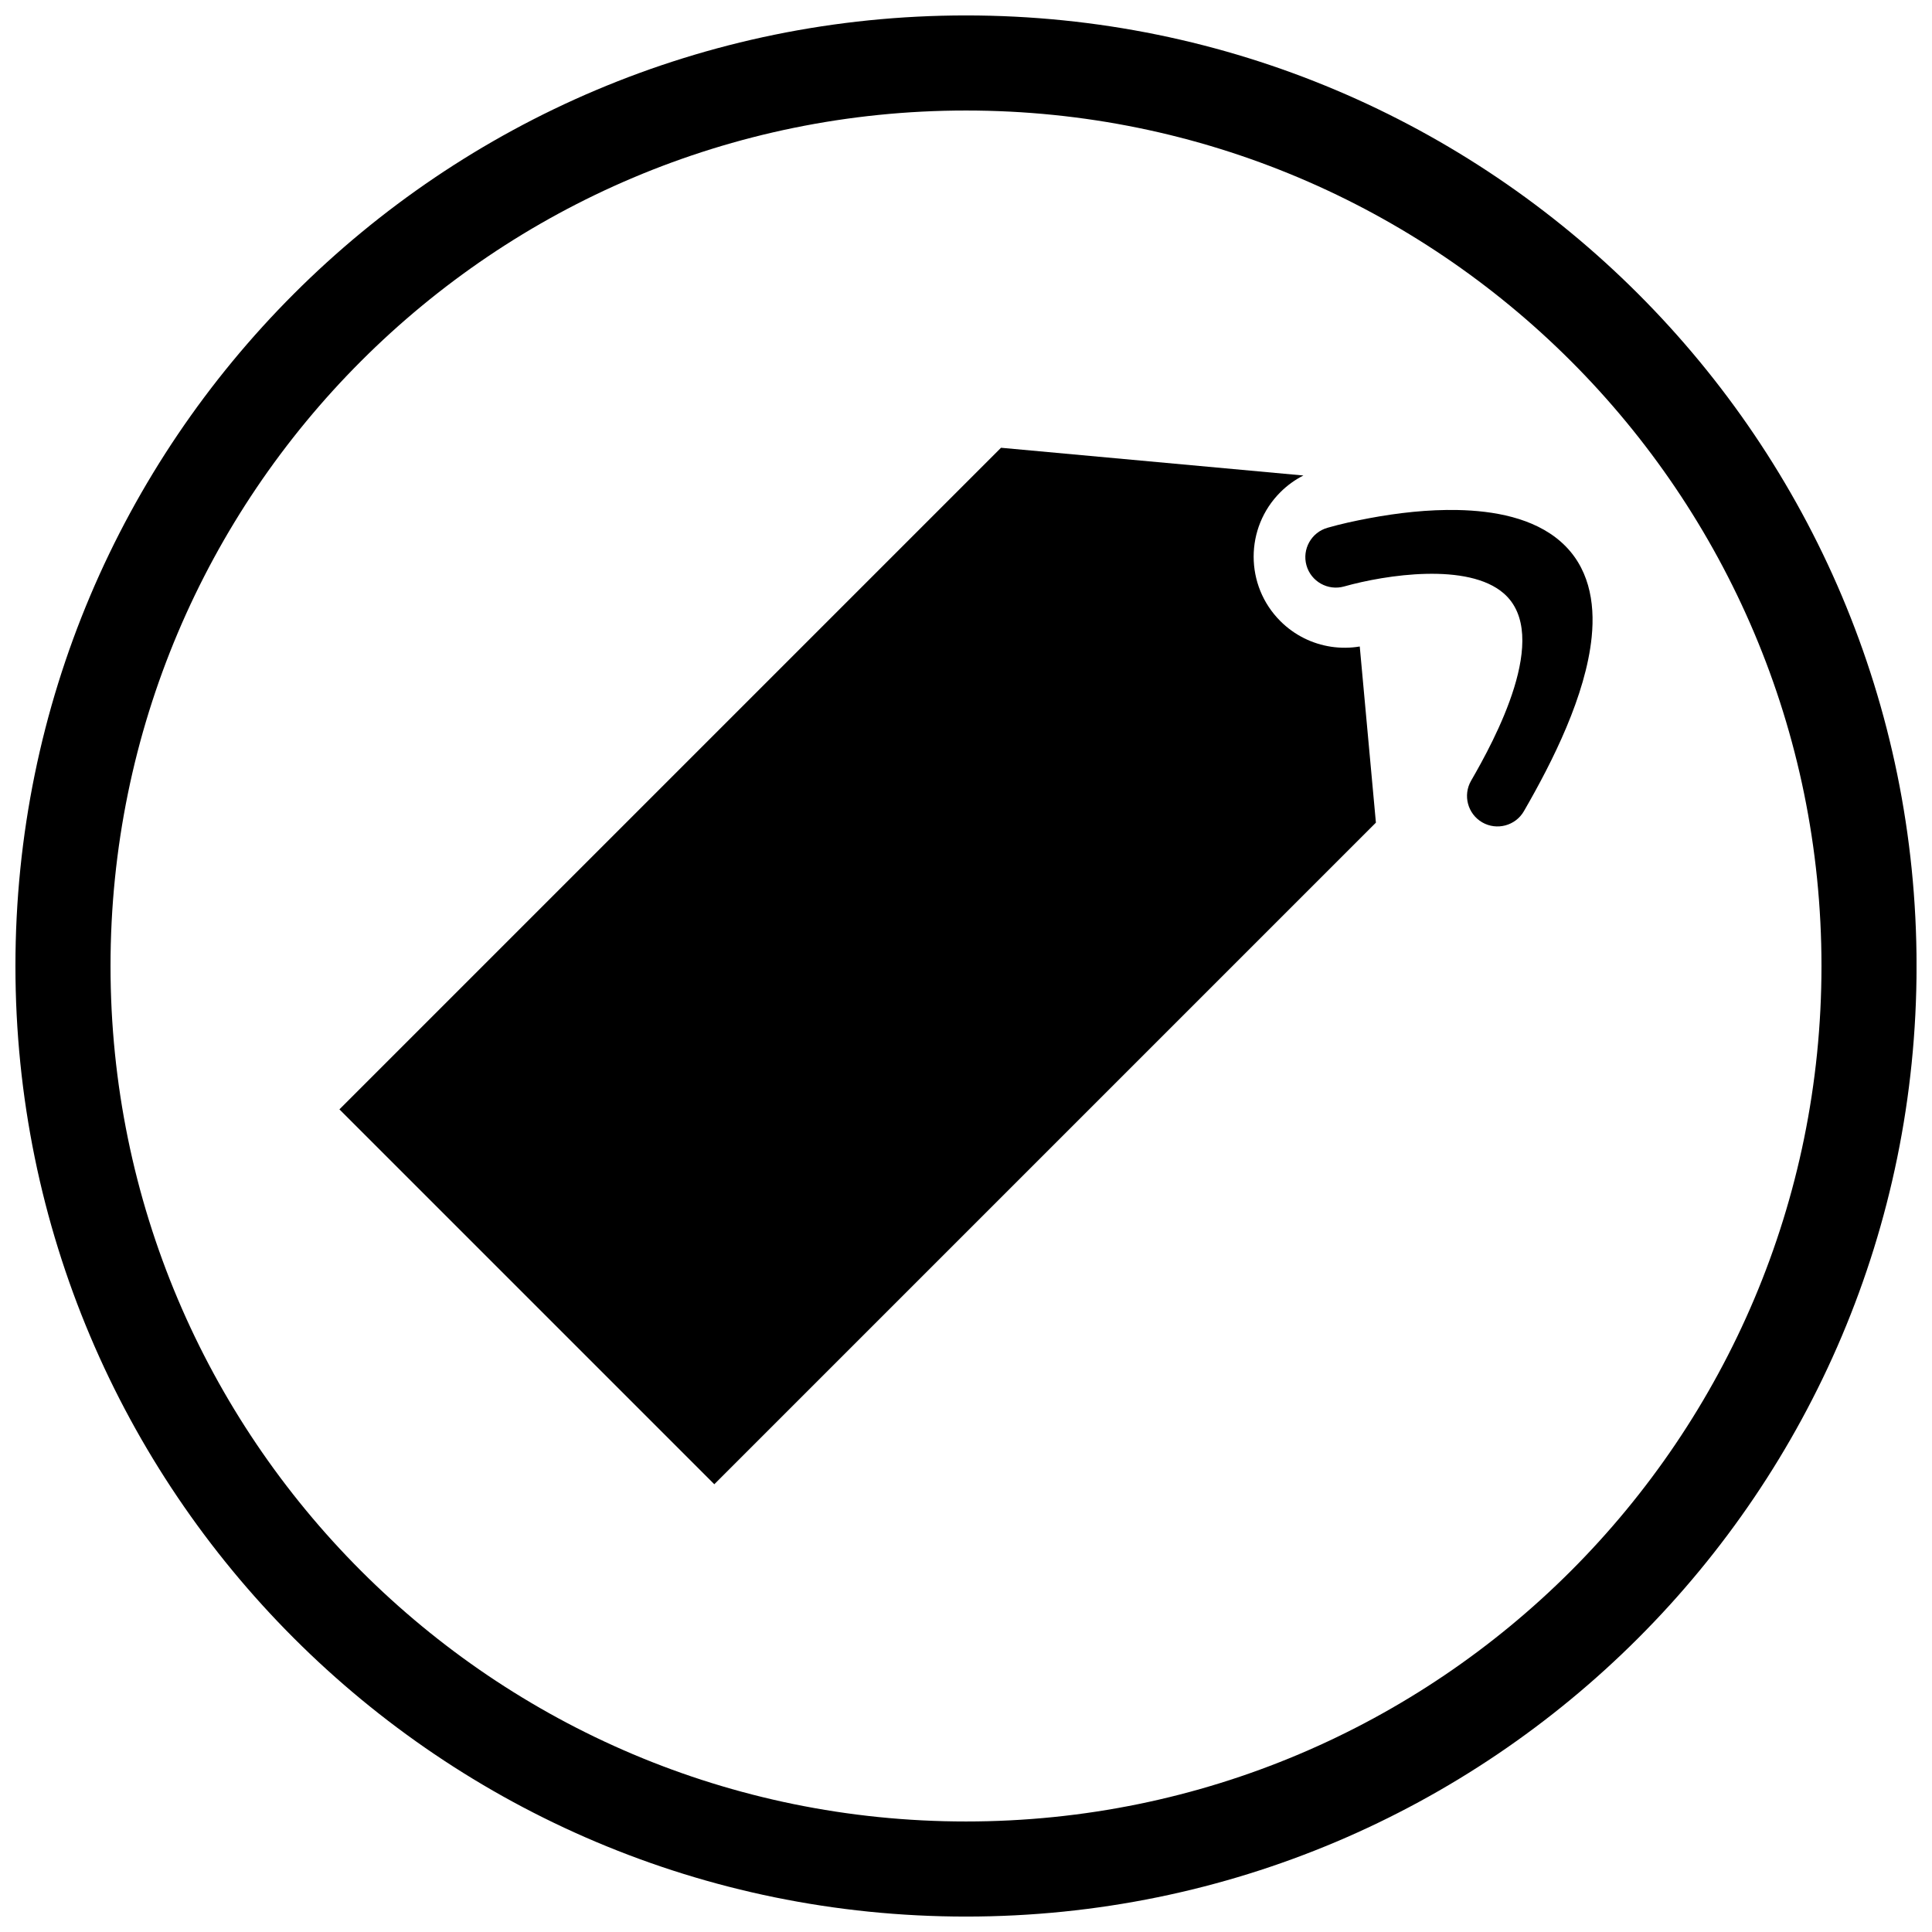
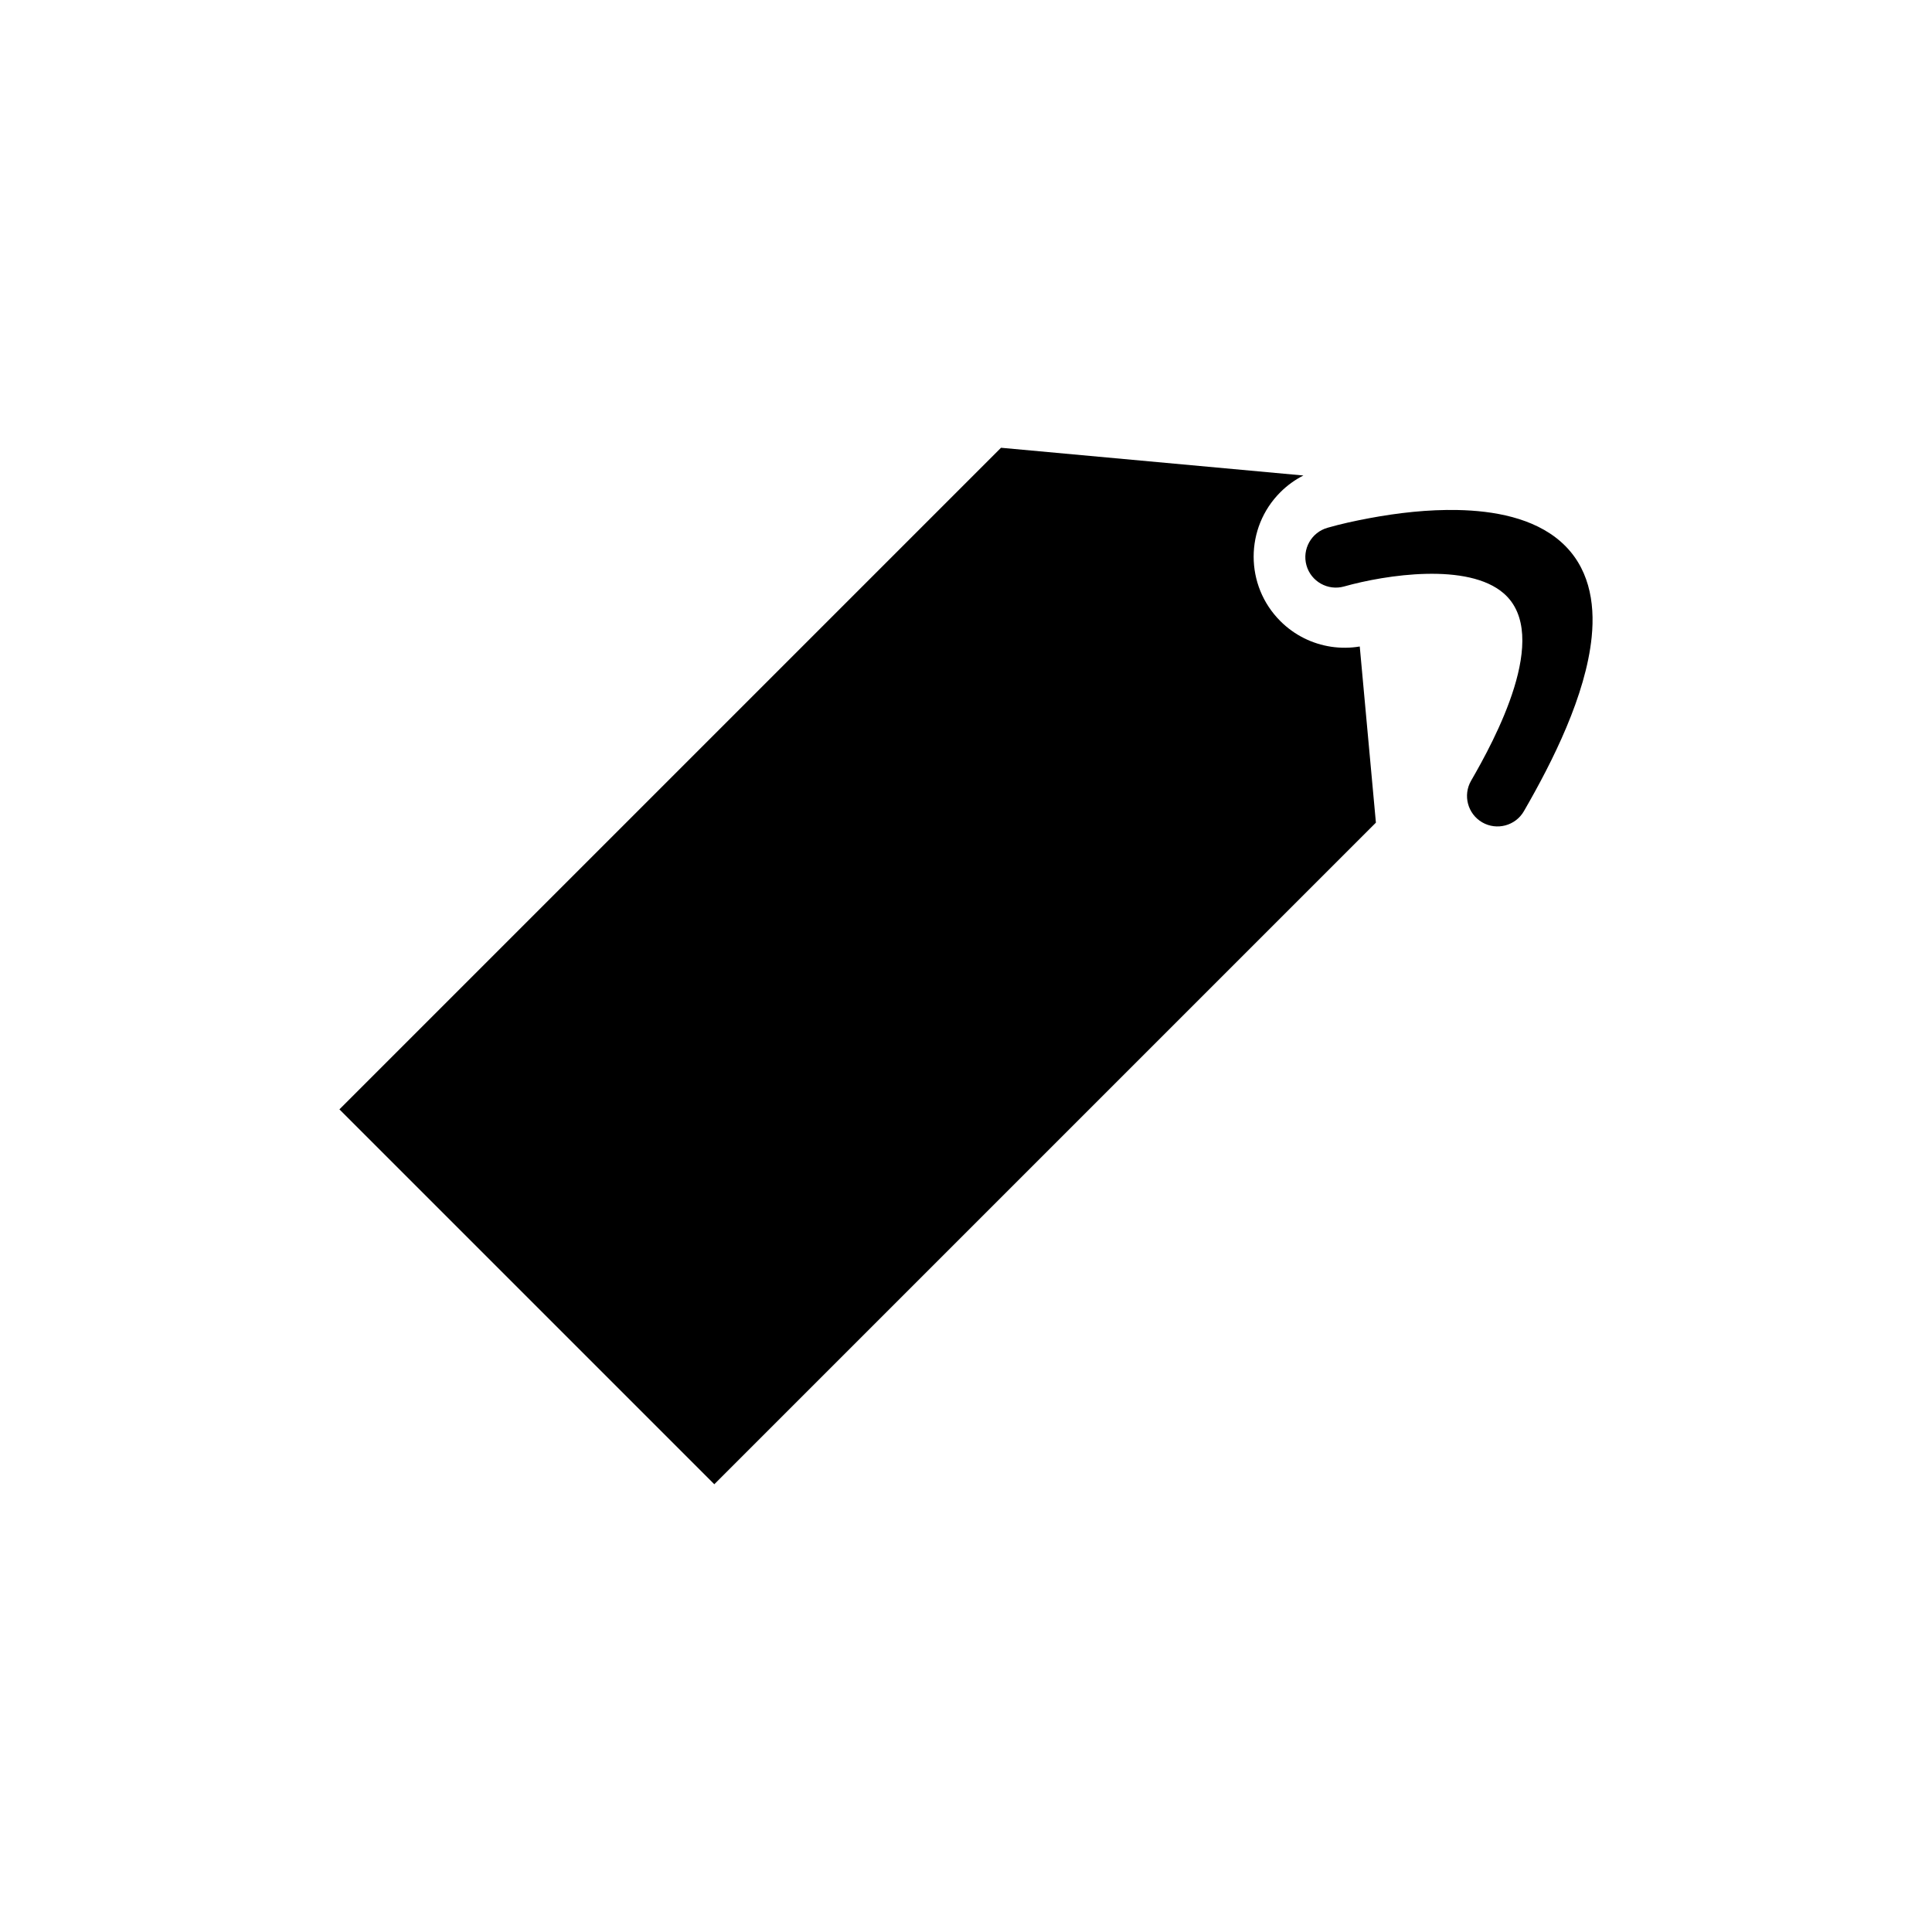
<svg xmlns="http://www.w3.org/2000/svg" width="800px" height="800px" version="1.1" viewBox="144 144 512 512">
  <defs>
    <clipPath id="a">
-       <path d="m148.09 148.09h503.81v503.81h-503.81z" />
-     </clipPath>
+       </clipPath>
  </defs>
  <path d="m495.82 283.86c3.566-1.023 7.316-1.832 10.961-2.516 7.695-1.441 15.723-2.348 23.555-2.184 9.395 0.195 20.059 2.012 27.328 8.434 7.344 6.488 9.094 15.824 8.148 25.211-1.559 15.48-10.293 32.906-17.969 46.18-2.231 3.856-7.188 5.176-11.043 2.945s-5.172-7.184-2.941-11.039c6.117-10.578 21.379-38.539 8.664-49.625-9.477-8.262-31.266-4.961-42.328-1.844-4.289 1.207-8.766-1.309-9.969-5.598-1.203-4.289 1.309-8.758 5.59-9.961z" fill-rule="evenodd" />
  <path d="m476.23 291.52c0-6.18 2.359-12.355 7.07-17.07 1.836-1.836 3.906-3.316 6.113-4.438l-80.133-7.348-175.33 175.33c33.117 33.117 66.23 66.23 99.348 99.348l175.33-175.33-4.281-46.684c-2.523 0.422-5.098 0.441-7.617 0.059-4.922-0.75-9.652-3.016-13.43-6.793-4.715-4.715-7.07-10.895-7.07-17.07z" fill-rule="evenodd" />
  <path d="m342.13 419.83c4.195-4.191 6.644-6.984 7.34-8.387 0.684-1.391 0.887-2.82 0.613-4.285-0.281-1.453-1.059-2.832-2.359-4.133-1.461-1.461-3.023-2.238-4.699-2.359-1.672-0.121-3.336 0.414-5 1.594-0.797 0.613-2.973 2.691-6.523 6.238l-6.812 6.812 10.977 10.977 6.461-6.461z" fill-rule="evenodd" />
  <g clip-path="url(#a)">
    <path d="m400 148.09c139.12 0 251.91 112.78 251.91 251.91s-112.78 251.91-251.91 251.91-251.91-112.78-251.91-251.91 112.78-251.91 251.91-251.91zm0 25.199c125.21 0 226.71 101.5 226.71 226.71s-101.5 226.71-226.71 226.71-226.71-101.5-226.71-226.71 101.5-226.71 226.71-226.71z" fill-rule="evenodd" />
  </g>
</svg>